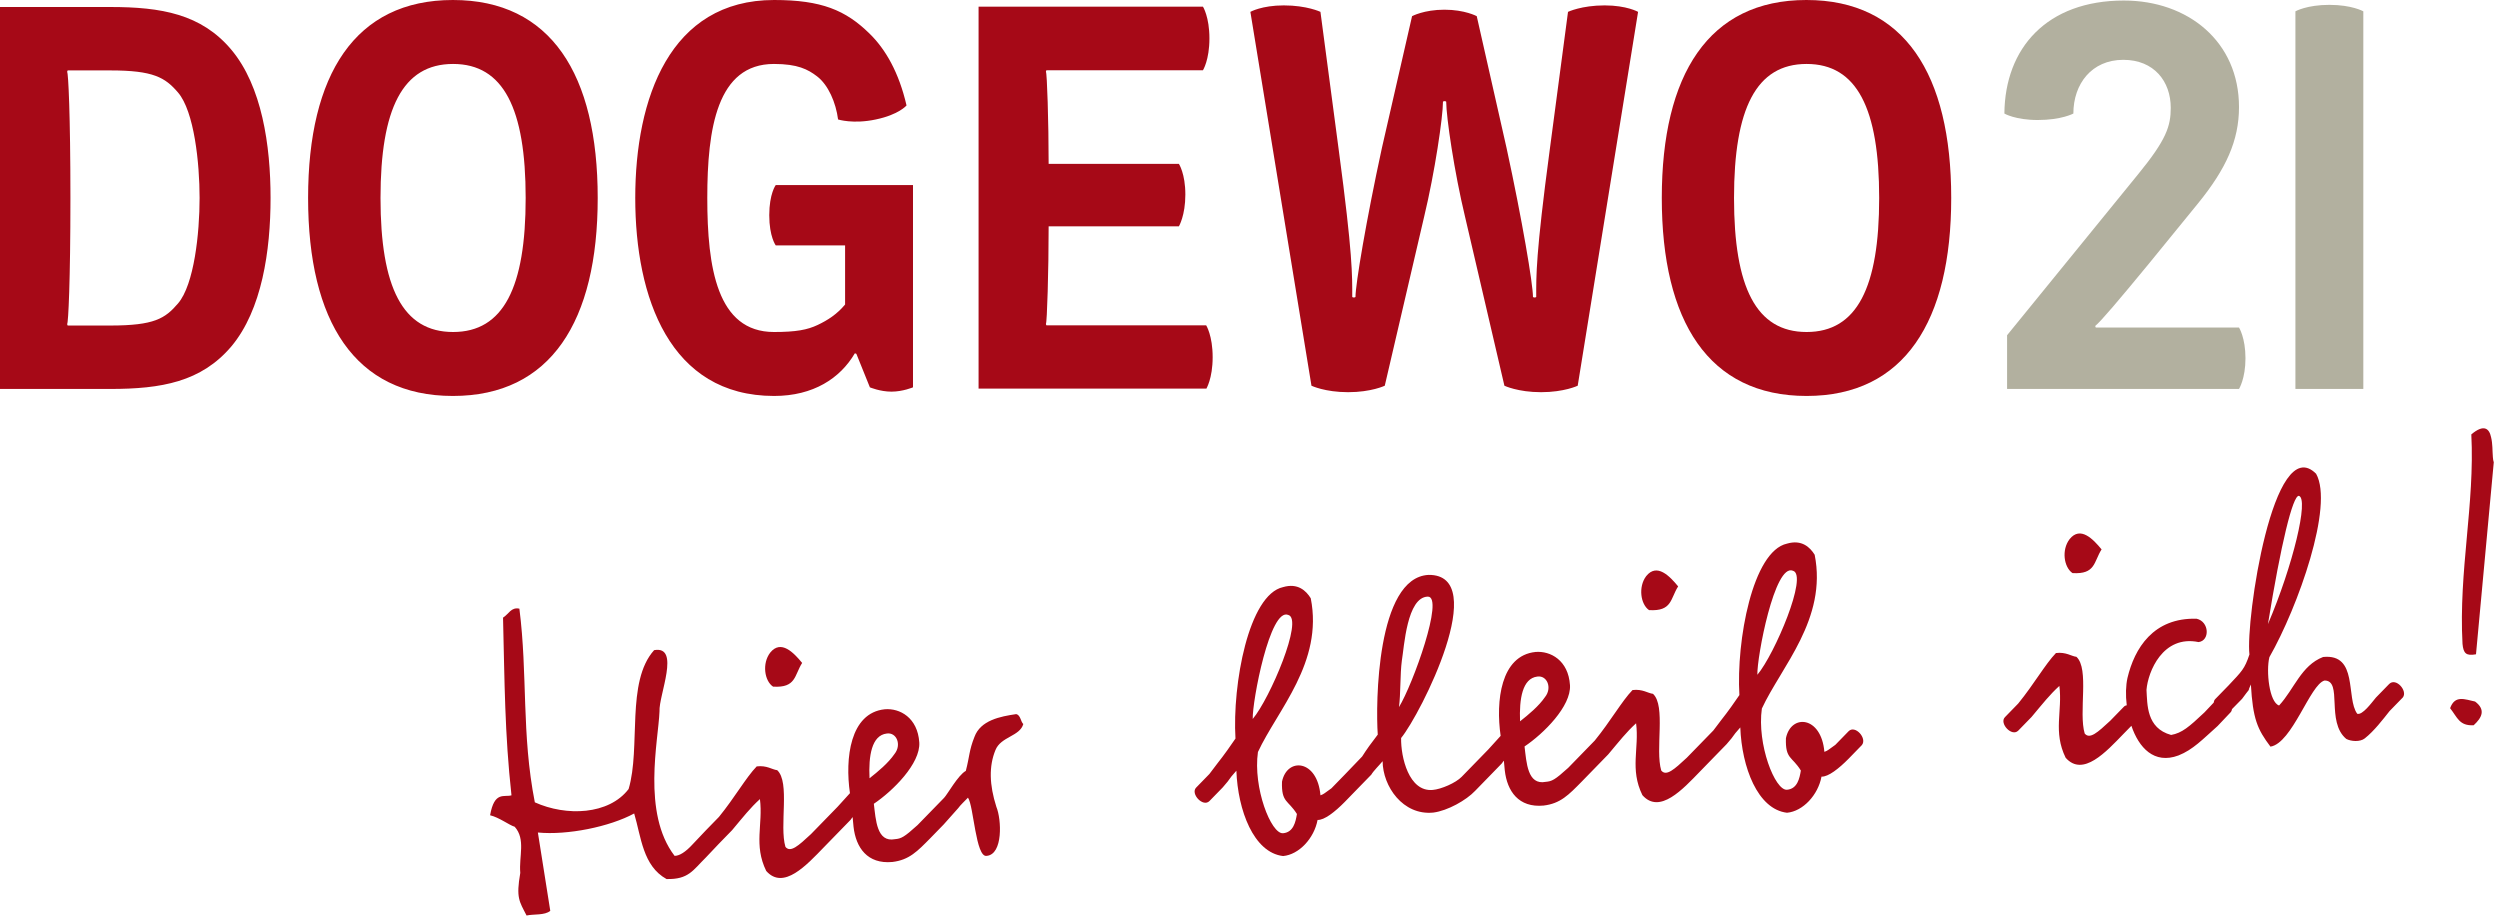
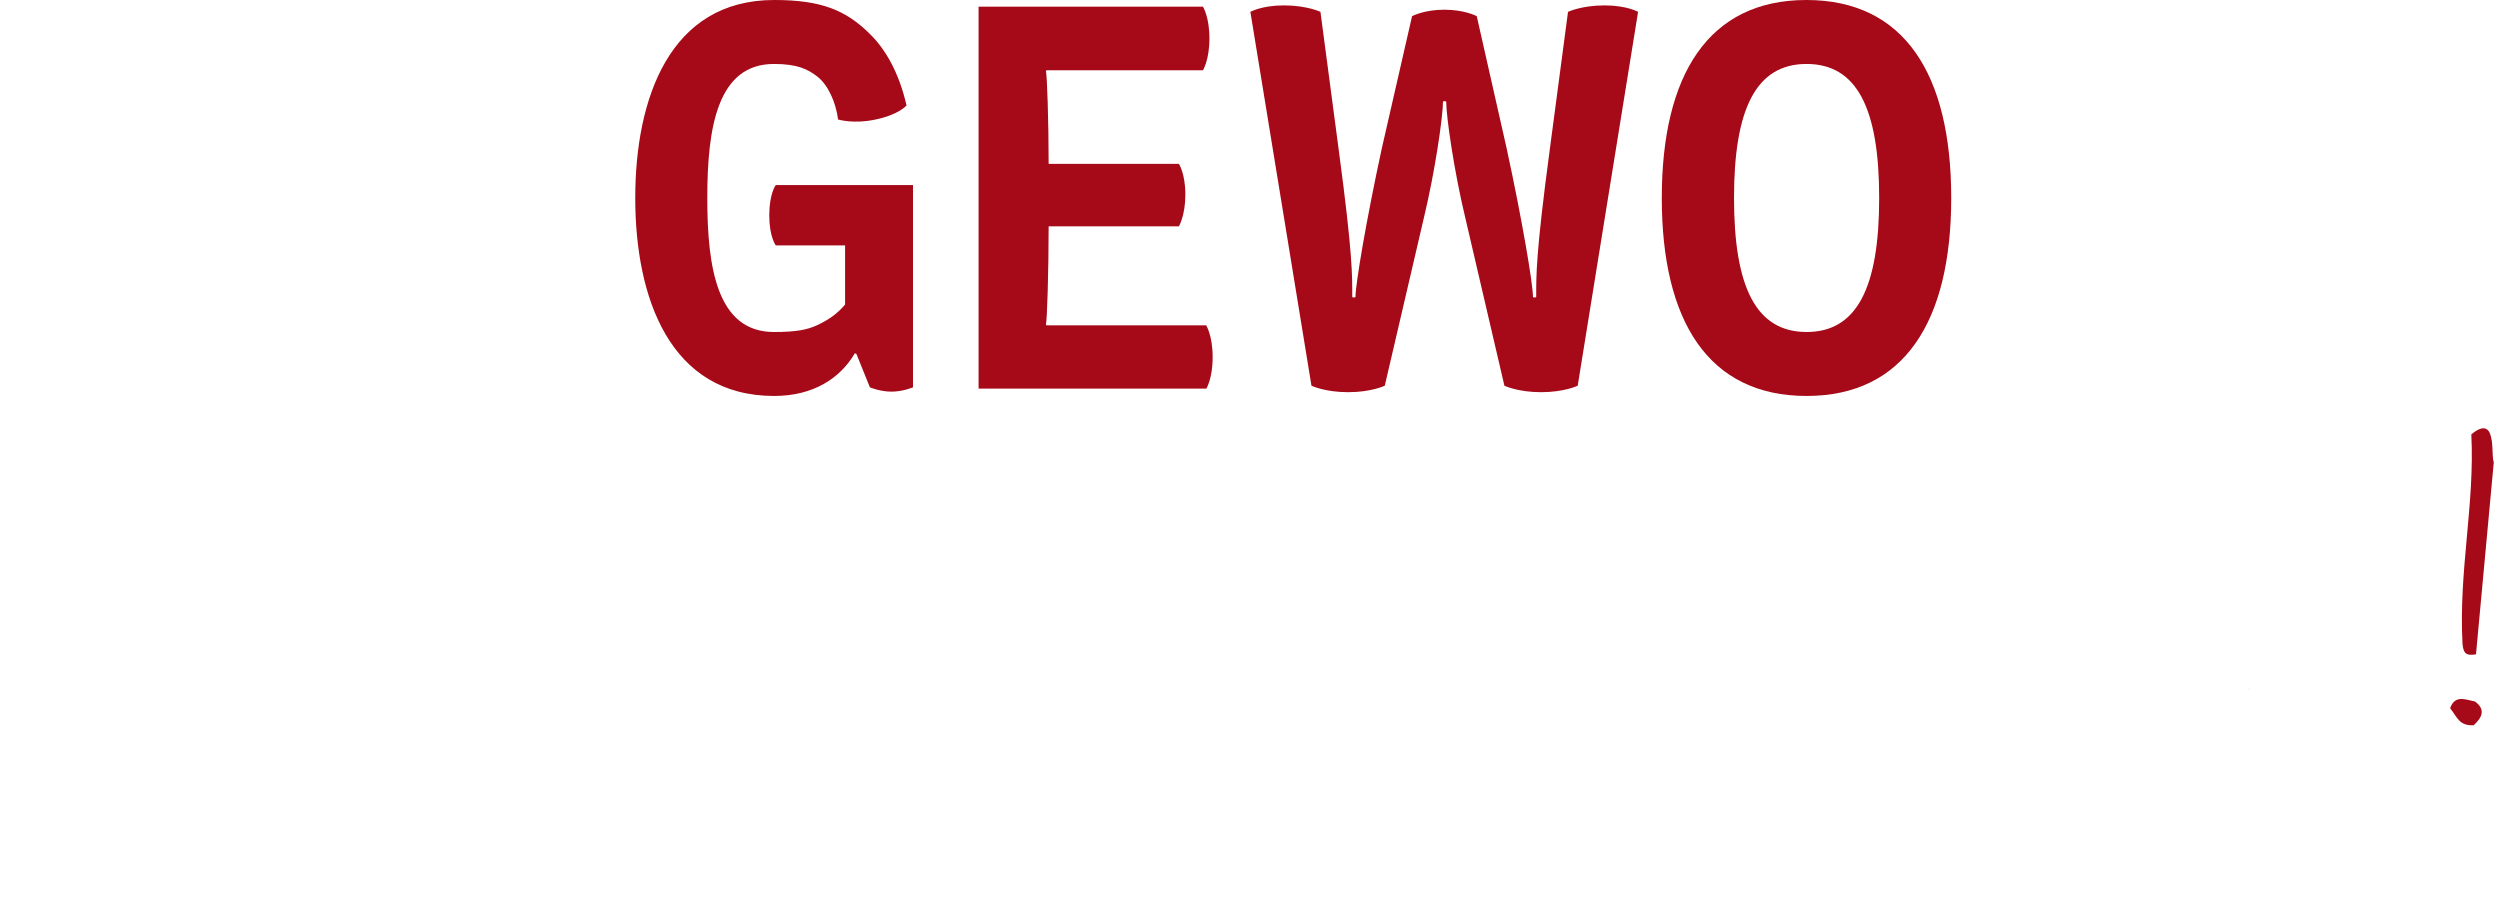
<svg xmlns="http://www.w3.org/2000/svg" width="191" height="70" viewBox="0 0 191 70" fill="none">
  <g clip-path="url(#clip0_306_9)">
-     <path class="red-area" fill-rule="evenodd" clip-rule="evenodd" d="M20.671 15.126C20.671 11.104 20.012 6.575 17.665 3.788C15.373 1.071 12.325 0.535 8.427 0.535H0V29.716H8.427C12.325 29.716 15.373 29.18 17.678 26.463C20.012 23.677 20.671 19.147 20.671 15.126ZM15.249 15.126C15.249 17.802 14.837 21.741 13.602 23.182C12.614 24.335 11.79 24.871 8.427 24.871H5.175C5.175 24.871 5.133 24.829 5.133 24.747C5.216 24.665 5.38 21.535 5.38 15.126C5.38 8.716 5.216 5.586 5.133 5.504C5.133 5.422 5.175 5.38 5.175 5.38H8.427C11.722 5.38 12.614 5.916 13.602 7.069C14.837 8.51 15.249 12.449 15.249 15.126ZM45.665 15.126C45.665 5.669 42.082 0 34.602 0C27.122 0 23.539 5.71 23.539 15.126C23.539 24.541 27.108 30.251 34.602 30.251C42.082 30.251 45.665 24.541 45.665 15.126ZM40.161 15.126C40.161 21.947 38.472 25.365 34.616 25.365C30.759 25.365 29.071 21.947 29.071 15.126C29.071 8.304 30.759 4.886 34.616 4.886C38.472 4.886 40.161 8.304 40.161 15.126Z" fill="#A60917" />
    <path class="red-area" d="M65.306 26.998C65.388 26.998 65.429 27.039 65.429 27.039L66.459 29.592C66.459 29.592 67.241 29.922 68.106 29.922C68.971 29.922 69.753 29.592 69.753 29.592V14.137H59.267C59.267 14.137 58.772 14.796 58.772 16.443C58.772 18.09 59.267 18.749 59.267 18.749H64.565V23.265C63.947 24.006 63.247 24.459 62.465 24.829C61.682 25.2 60.818 25.365 59.129 25.365C54.778 25.365 54.037 20.437 54.037 15.126C54.037 9.827 54.778 4.886 59.129 4.886C60.941 4.886 61.723 5.298 62.423 5.833C63.288 6.492 63.865 7.851 64.029 9.127C64.029 9.127 65.182 9.498 66.912 9.127C68.682 8.757 69.259 8.057 69.259 8.057C68.682 5.545 67.653 3.747 66.418 2.553C64.606 0.782 62.767 0 59.143 0C51.169 0 48.533 7.522 48.533 15.126C48.533 22.729 51.169 30.251 59.143 30.251C62.149 30.251 64.194 28.892 65.306 26.998ZM92.153 29.716C92.153 29.716 92.647 28.933 92.647 27.286C92.647 25.639 92.153 24.857 92.153 24.857H79.951C79.951 24.857 79.91 24.816 79.91 24.733C79.992 24.651 80.116 20.753 80.116 17.294H90.067C90.067 17.294 90.561 16.471 90.561 14.865C90.561 13.259 90.067 12.518 90.067 12.518H80.116C80.116 9.265 79.992 5.573 79.91 5.49C79.91 5.408 79.951 5.367 79.951 5.367H91.906C91.906 5.367 92.4 4.584 92.4 2.937C92.4 1.29 91.906 0.508 91.906 0.508H74.763V29.688H92.153V29.716ZM125.149 0.906C125.149 0.906 124.284 0.412 122.596 0.412C120.825 0.412 119.796 0.906 119.796 0.906L118.396 11.475C117.325 19.49 117.367 21.055 117.367 22.688C117.367 22.688 117.325 22.729 117.243 22.729C117.161 22.729 117.119 22.688 117.119 22.688C117.119 21.7 116.296 16.814 115.102 11.31L112.823 1.235C112.823 1.235 111.918 0.741 110.353 0.741C108.788 0.741 107.882 1.235 107.882 1.235L105.576 11.31C104.382 16.814 103.559 21.714 103.559 22.688C103.559 22.688 103.518 22.729 103.435 22.729C103.353 22.729 103.312 22.688 103.312 22.688C103.312 21.041 103.353 19.477 102.282 11.475L100.882 0.906C100.882 0.906 99.853 0.412 98.082 0.412C96.394 0.412 95.529 0.906 95.529 0.906L100.196 29.469C100.196 29.469 101.225 29.963 102.996 29.963C104.767 29.963 105.796 29.469 105.796 29.469L108.802 16.567C109.625 13.149 110.243 8.922 110.243 7.769C110.243 7.769 110.284 7.727 110.367 7.727C110.449 7.727 110.49 7.769 110.49 7.769C110.49 8.922 111.108 13.149 111.931 16.567L114.937 29.469C114.937 29.469 115.967 29.963 117.737 29.963C119.508 29.963 120.537 29.469 120.537 29.469L125.149 0.906Z" fill="#A60917" />
    <path class="red-area" fill-rule="evenodd" clip-rule="evenodd" d="M149.073 15.126C149.073 5.669 145.49 0 138.01 0C130.53 0 126.961 5.71 126.961 15.126C126.961 24.541 130.53 30.251 138.024 30.251C145.49 30.251 149.073 24.541 149.073 15.126ZM143.569 15.126C143.569 21.947 141.881 25.365 138.024 25.365C134.167 25.365 132.479 21.947 132.479 15.126C132.479 8.304 134.167 4.886 138.024 4.886C141.881 4.886 143.569 8.304 143.569 15.126Z" fill="#A60917" />
-     <path d="M171.06 29.716C171.06 29.716 171.554 28.933 171.554 27.369C171.554 25.804 171.06 25.022 171.06 25.022H160.121C160.121 25.022 160.08 24.98 160.08 24.898C160.492 24.569 161.892 22.922 164.184 20.135L167.931 15.537C170.072 12.902 171.06 10.733 171.06 8.18C171.06 3.171 167.162 0.041 162.262 0.041C156.388 0.041 153.176 3.665 153.135 8.675C153.135 8.675 153.958 9.169 155.688 9.169C157.499 9.169 158.405 8.675 158.405 8.675C158.405 6.41 159.805 4.571 162.221 4.571C164.568 4.571 165.845 6.218 165.845 8.235C165.845 9.635 165.515 10.665 163.374 13.286L153.341 25.612V29.716H171.06ZM180.558 29.716V0.865C180.558 0.865 179.694 0.371 177.964 0.371C176.235 0.371 175.37 0.865 175.37 0.865V29.716H180.558Z" fill="#B2B09F" />
-     <path class="red-area" d="M59.061 52.459C60.831 52.569 60.681 51.594 61.284 50.647C60.639 49.865 59.665 48.835 58.841 49.865C58.21 50.688 58.402 52.02 59.061 52.459Z" fill="#A60917" />
-     <path class="red-area" d="M77.632 54.559C76.424 54.737 74.914 55.025 74.447 56.302C74.035 57.331 74.077 57.798 73.788 58.896C73.198 59.212 72.375 60.708 72.128 60.955L71.112 61.998L70.096 63.041C69.067 63.974 68.847 64.07 68.381 64.112C66.981 64.386 66.912 62.629 66.761 61.408C68.216 60.433 70.33 58.333 70.234 56.727C70.11 54.819 68.737 54.092 67.598 54.188C64.936 54.463 64.551 57.949 64.936 60.598L63.989 61.641L62.973 62.684L61.957 63.727C60.996 64.62 60.392 65.168 60.008 64.702C59.528 63.096 60.379 59.761 59.377 58.841C58.992 58.8 58.581 58.457 57.812 58.553C57.002 59.39 56.138 60.927 54.93 62.41L53.914 63.453L52.926 64.496C52.363 65.114 51.896 65.388 51.539 65.388C49.028 62.121 50.304 56.549 50.386 54.353C50.318 53.131 52.02 49.302 49.975 49.672C47.806 52.088 48.973 57.098 48.026 60.282C46.516 62.259 43.263 62.382 40.861 61.298C39.832 56.055 40.326 51.594 39.681 46.502C39.049 46.365 38.871 46.914 38.432 47.188C38.555 52.129 38.555 56 39.077 60.763C38.514 60.927 37.773 60.419 37.443 62.286C38.143 62.451 38.898 63.041 39.324 63.165C40.175 64.125 39.639 65.402 39.749 66.692C39.42 68.6 39.667 68.847 40.23 69.945C40.792 69.822 41.616 69.945 42.041 69.588L41.094 63.604C43.345 63.823 46.584 63.165 48.451 62.149C48.986 63.947 49.11 66.157 50.922 67.159C52.61 67.2 52.939 66.486 53.928 65.512L54.916 64.469L55.932 63.425C56.796 62.396 57.318 61.723 58.059 61.051C58.306 62.986 57.565 64.551 58.539 66.541C59.857 68.037 61.641 66.074 62.945 64.729L63.961 63.686L64.977 62.643C65.224 62.355 65.1 62.245 65.21 63.165C65.388 64.757 66.267 66.033 68.175 65.855C69.465 65.704 70.096 65.031 71.085 64.029L72.1 62.986L73.212 61.737C73.349 61.531 73.706 61.202 73.953 60.941C74.392 61.559 74.543 65.539 75.381 65.388C76.643 65.278 76.52 62.602 76.122 61.641C75.587 59.967 75.545 58.539 76.053 57.304C76.465 56.274 77.92 56.261 78.181 55.314C77.989 55.176 77.975 54.614 77.632 54.559ZM67.749 56.041C68.504 55.931 68.902 56.906 68.339 57.606C67.859 58.306 67.077 58.951 66.432 59.459C66.349 57.743 66.596 56.178 67.749 56.041ZM125.986 46.612C127.757 46.721 127.606 45.747 128.21 44.8C127.565 44.018 126.59 42.988 125.767 44.018C125.149 44.841 125.341 46.172 125.986 46.612Z" fill="#A60917" />
-     <path class="red-area" d="M141.236 55.863L140.22 56.906C139.643 57.304 139.685 57.331 139.383 57.441C139.149 54.696 136.83 54.518 136.445 56.398C136.39 58.018 136.912 57.771 137.585 58.869C137.488 59.459 137.324 60.269 136.528 60.337C135.608 60.42 134.222 56.851 134.606 54.133C136.088 50.935 139.616 47.284 138.641 42.384C138.285 41.808 137.653 41.204 136.528 41.533C133.892 42.11 132.643 48.973 132.89 53.104C131.765 54.737 131.998 54.339 130.9 55.808L129.885 56.851L128.869 57.894C127.908 58.786 127.304 59.335 126.92 58.869C126.439 57.263 127.29 53.928 126.288 53.008C125.904 52.967 125.492 52.624 124.724 52.72C123.914 53.557 123.049 55.094 121.841 56.577L120.826 57.62L119.81 58.663C118.781 59.596 118.561 59.692 118.094 59.733C116.694 60.008 116.626 58.251 116.475 57.029C117.93 56.055 120.043 53.955 119.947 52.349C119.824 50.441 118.451 49.714 117.312 49.81C114.649 50.084 114.265 53.571 114.649 56.22L113.702 57.263L112.687 58.306L111.671 59.349C111.218 59.816 110.106 60.296 109.461 60.351C107.636 60.516 107.018 57.839 107.045 56.384C108.541 54.559 113.936 43.88 109.145 43.922C105.165 44.114 105.096 53.79 105.261 56.124C104.781 56.741 104.396 57.277 104.067 57.798L102.736 59.184L101.72 60.227C101.143 60.626 101.185 60.653 100.883 60.763C100.649 58.018 98.33 57.839 97.945 59.72C97.89 61.339 98.412 61.106 99.085 62.19C98.989 62.781 98.824 63.59 98.028 63.659C97.108 63.741 95.722 60.173 96.106 57.455C97.588 54.257 101.116 50.606 100.141 45.706C99.784 45.13 99.153 44.526 98.028 44.855C95.392 45.431 94.143 52.294 94.39 56.426C93.265 58.059 93.498 57.661 92.4 59.13L91.385 60.173C90.932 60.639 91.906 61.696 92.4 61.202L93.416 60.159C94.184 59.281 93.69 59.747 94.459 58.882C94.569 61.902 95.777 65.141 98.028 65.402C99.249 65.292 100.402 64.043 100.663 62.643C101.171 62.671 101.994 62.026 102.736 61.271L103.751 60.227L104.767 59.184C104.932 58.896 105.398 58.443 105.632 58.155C105.645 60.077 107.183 62.314 109.502 62.081C110.6 61.943 112.028 61.133 112.7 60.42L113.716 59.377L114.732 58.333C114.979 58.045 114.855 57.935 114.965 58.855C115.143 60.447 116.022 61.724 117.93 61.545C119.22 61.394 119.851 60.722 120.839 59.72L121.855 58.677L122.871 57.633C123.736 56.604 124.257 55.931 124.998 55.259C125.245 57.194 124.504 58.759 125.479 60.749C126.796 62.245 128.581 60.282 129.885 58.937L130.9 57.894L131.916 56.851C132.685 55.973 132.19 56.439 132.959 55.575C133.069 58.594 134.277 61.833 136.528 62.094C137.749 61.984 138.902 60.735 139.163 59.335C139.671 59.363 140.494 58.718 141.236 57.963L142.251 56.92C142.663 56.398 141.73 55.369 141.236 55.863ZM98.426 46.982C99.606 47.298 97.026 53.365 95.708 54.929C95.667 53.598 97.026 46.379 98.426 46.982ZM107.1 50.482C107.279 49.426 107.485 45.61 109.09 45.582C110.353 45.582 107.951 52.281 106.881 54.024C107.018 53.022 106.963 51.498 107.1 50.482ZM117.449 51.69C118.204 51.581 118.602 52.555 118.039 53.255C117.559 53.955 116.777 54.6 116.132 55.108C116.063 53.392 116.31 51.828 117.449 51.69ZM136.981 43.606C138.161 43.922 135.581 49.988 134.263 51.553C134.222 50.222 135.581 43.002 136.981 43.606ZM158.337 43.784C160.108 43.894 159.957 42.92 160.561 41.973C159.916 41.19 158.941 40.161 158.118 41.19C157.487 42.014 157.679 43.331 158.337 43.784ZM182.536 52.253L181.52 53.296C181.177 53.708 180.49 54.655 180.092 54.532C179.214 53.337 180.188 49.92 177.485 50.194C175.81 50.839 175.275 52.651 174.122 53.9C173.367 53.653 173.12 51.265 173.381 50.208C175.577 46.365 178.322 38.61 176.949 36.194C173.669 32.914 171.555 47.408 171.857 50.002C171.487 51.114 171.281 51.279 170.265 52.363L169.249 53.406C169.167 53.488 169.139 53.584 169.126 53.681L168.412 54.435C167.245 55.533 166.71 56 165.873 56.151C163.979 55.63 164.061 53.818 163.992 52.706C164.102 51.32 165.241 48.492 167.973 49.055C168.851 48.945 168.796 47.49 167.822 47.271C164.514 47.175 163.073 49.535 162.537 51.8C162.414 52.363 162.387 53.104 162.483 53.886C162.387 53.9 162.304 53.941 162.236 54.024L161.22 55.067C160.259 55.959 159.655 56.508 159.271 56.041C158.79 54.435 159.641 51.1 158.639 50.181C158.255 50.139 157.843 49.796 157.075 49.892C156.265 50.73 155.4 52.267 154.192 53.749L153.177 54.792C152.724 55.259 153.698 56.316 154.192 55.822L155.208 54.779C156.073 53.749 156.594 53.077 157.336 52.404C157.583 54.339 156.841 55.904 157.816 57.894C159.134 59.39 160.918 57.428 162.222 56.082L162.839 55.451C163.402 57.112 164.569 58.416 166.436 57.716C167.547 57.277 168.288 56.48 169.428 55.465L170.416 54.422C170.485 54.353 170.512 54.257 170.526 54.175L171.294 53.392C171.569 53.022 171.72 52.816 171.816 52.706C171.788 52.706 171.816 52.624 171.967 52.294C172.118 54.929 172.461 55.712 173.463 57.043C175.124 56.782 176.496 52.281 177.594 51.992C179.008 51.978 177.677 55.135 179.255 56.453C179.612 56.645 180.312 56.7 180.669 56.412C181.383 55.849 182.041 54.984 182.563 54.326L183.579 53.282C183.963 52.788 183.057 51.745 182.536 52.253ZM175.632 37.882C176.414 38.088 175.179 43.222 173.271 47.682C174.259 41.575 175.165 37.855 175.632 37.882Z" fill="#A60917" />
    <path class="red-area" d="M171.775 52.72C171.817 52.706 171.981 52.473 171.775 52.72V52.72ZM188.136 49.192C188.205 49.92 188.411 50.126 189.166 49.988L190.524 35.316C190.483 35.206 190.47 35.096 190.456 34.931C190.415 34.437 190.442 33.902 190.319 33.408C190.181 32.735 189.77 32.379 188.809 33.188C189.083 38.514 187.834 43.62 188.136 49.192ZM189.097 53.598C188.315 53.433 187.56 53.077 187.189 54.106C187.752 54.82 187.889 55.465 188.987 55.41C189.632 54.82 189.92 54.216 189.097 53.598Z" fill="#A60917" />
  </g>
  <defs>
    <clipPath id="clip0_306_9">
      <rect width="190.524" height="70" fill="white" />
    </clipPath>
  </defs>
</svg>